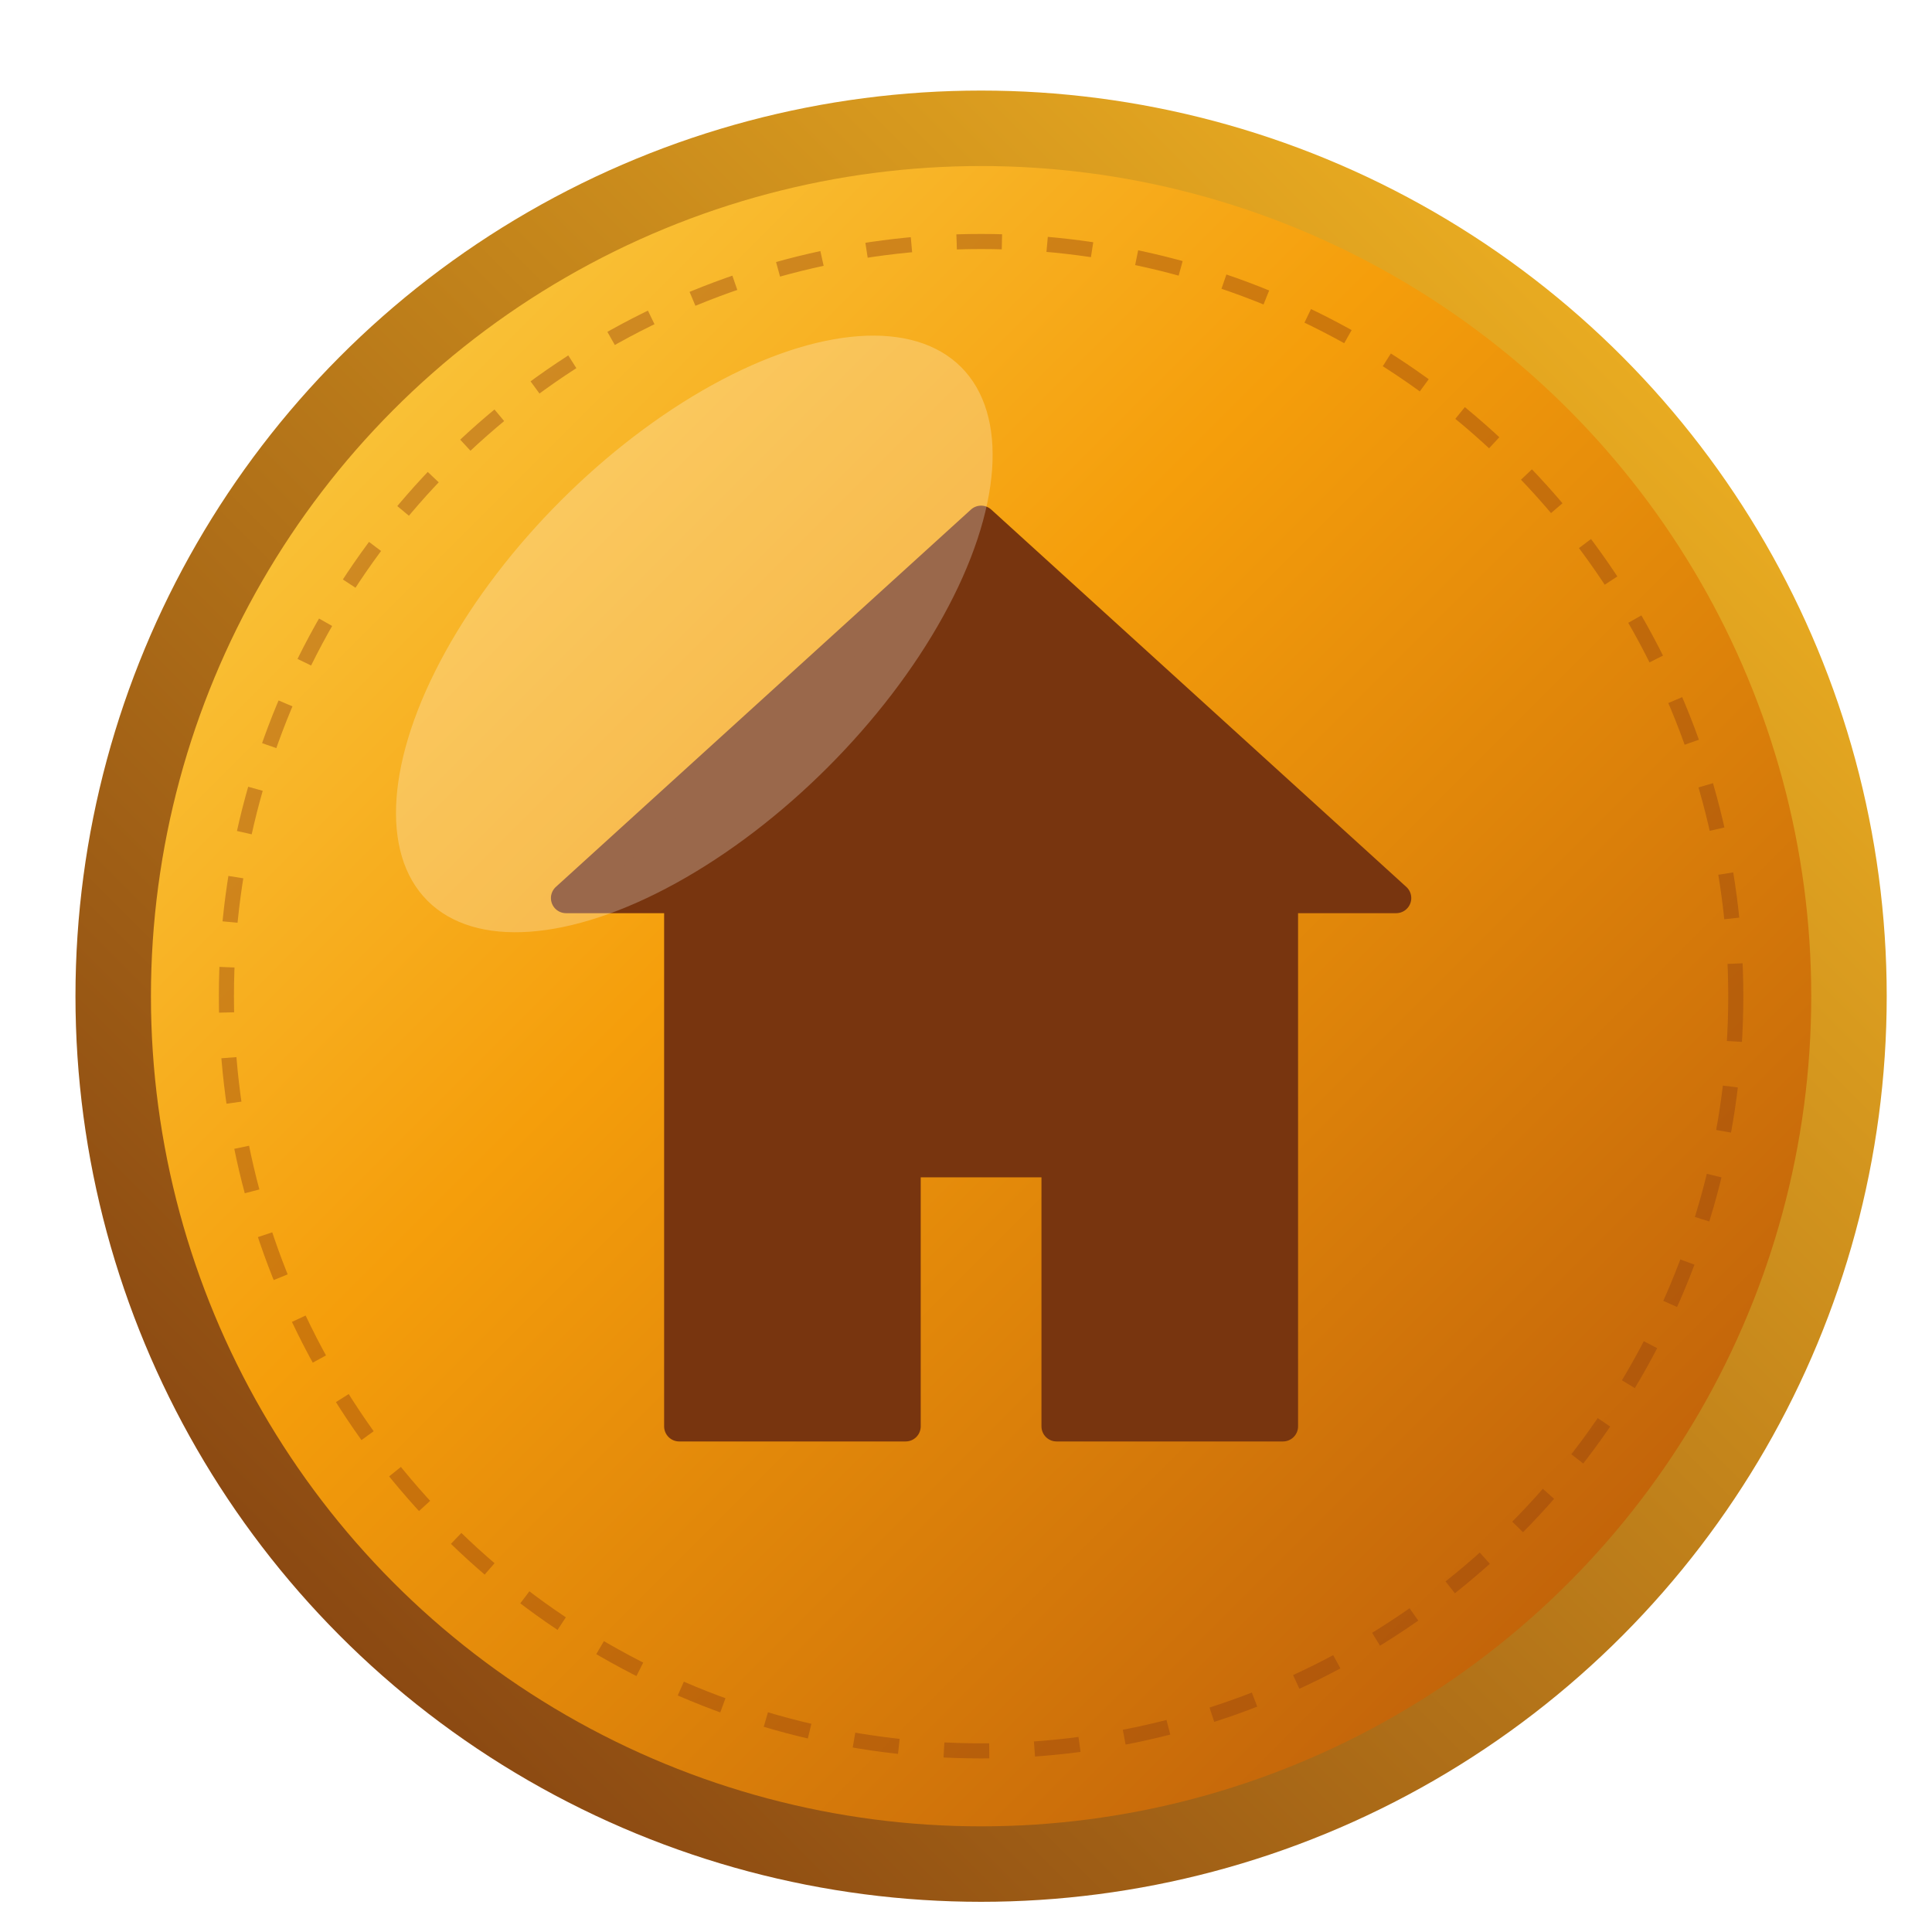
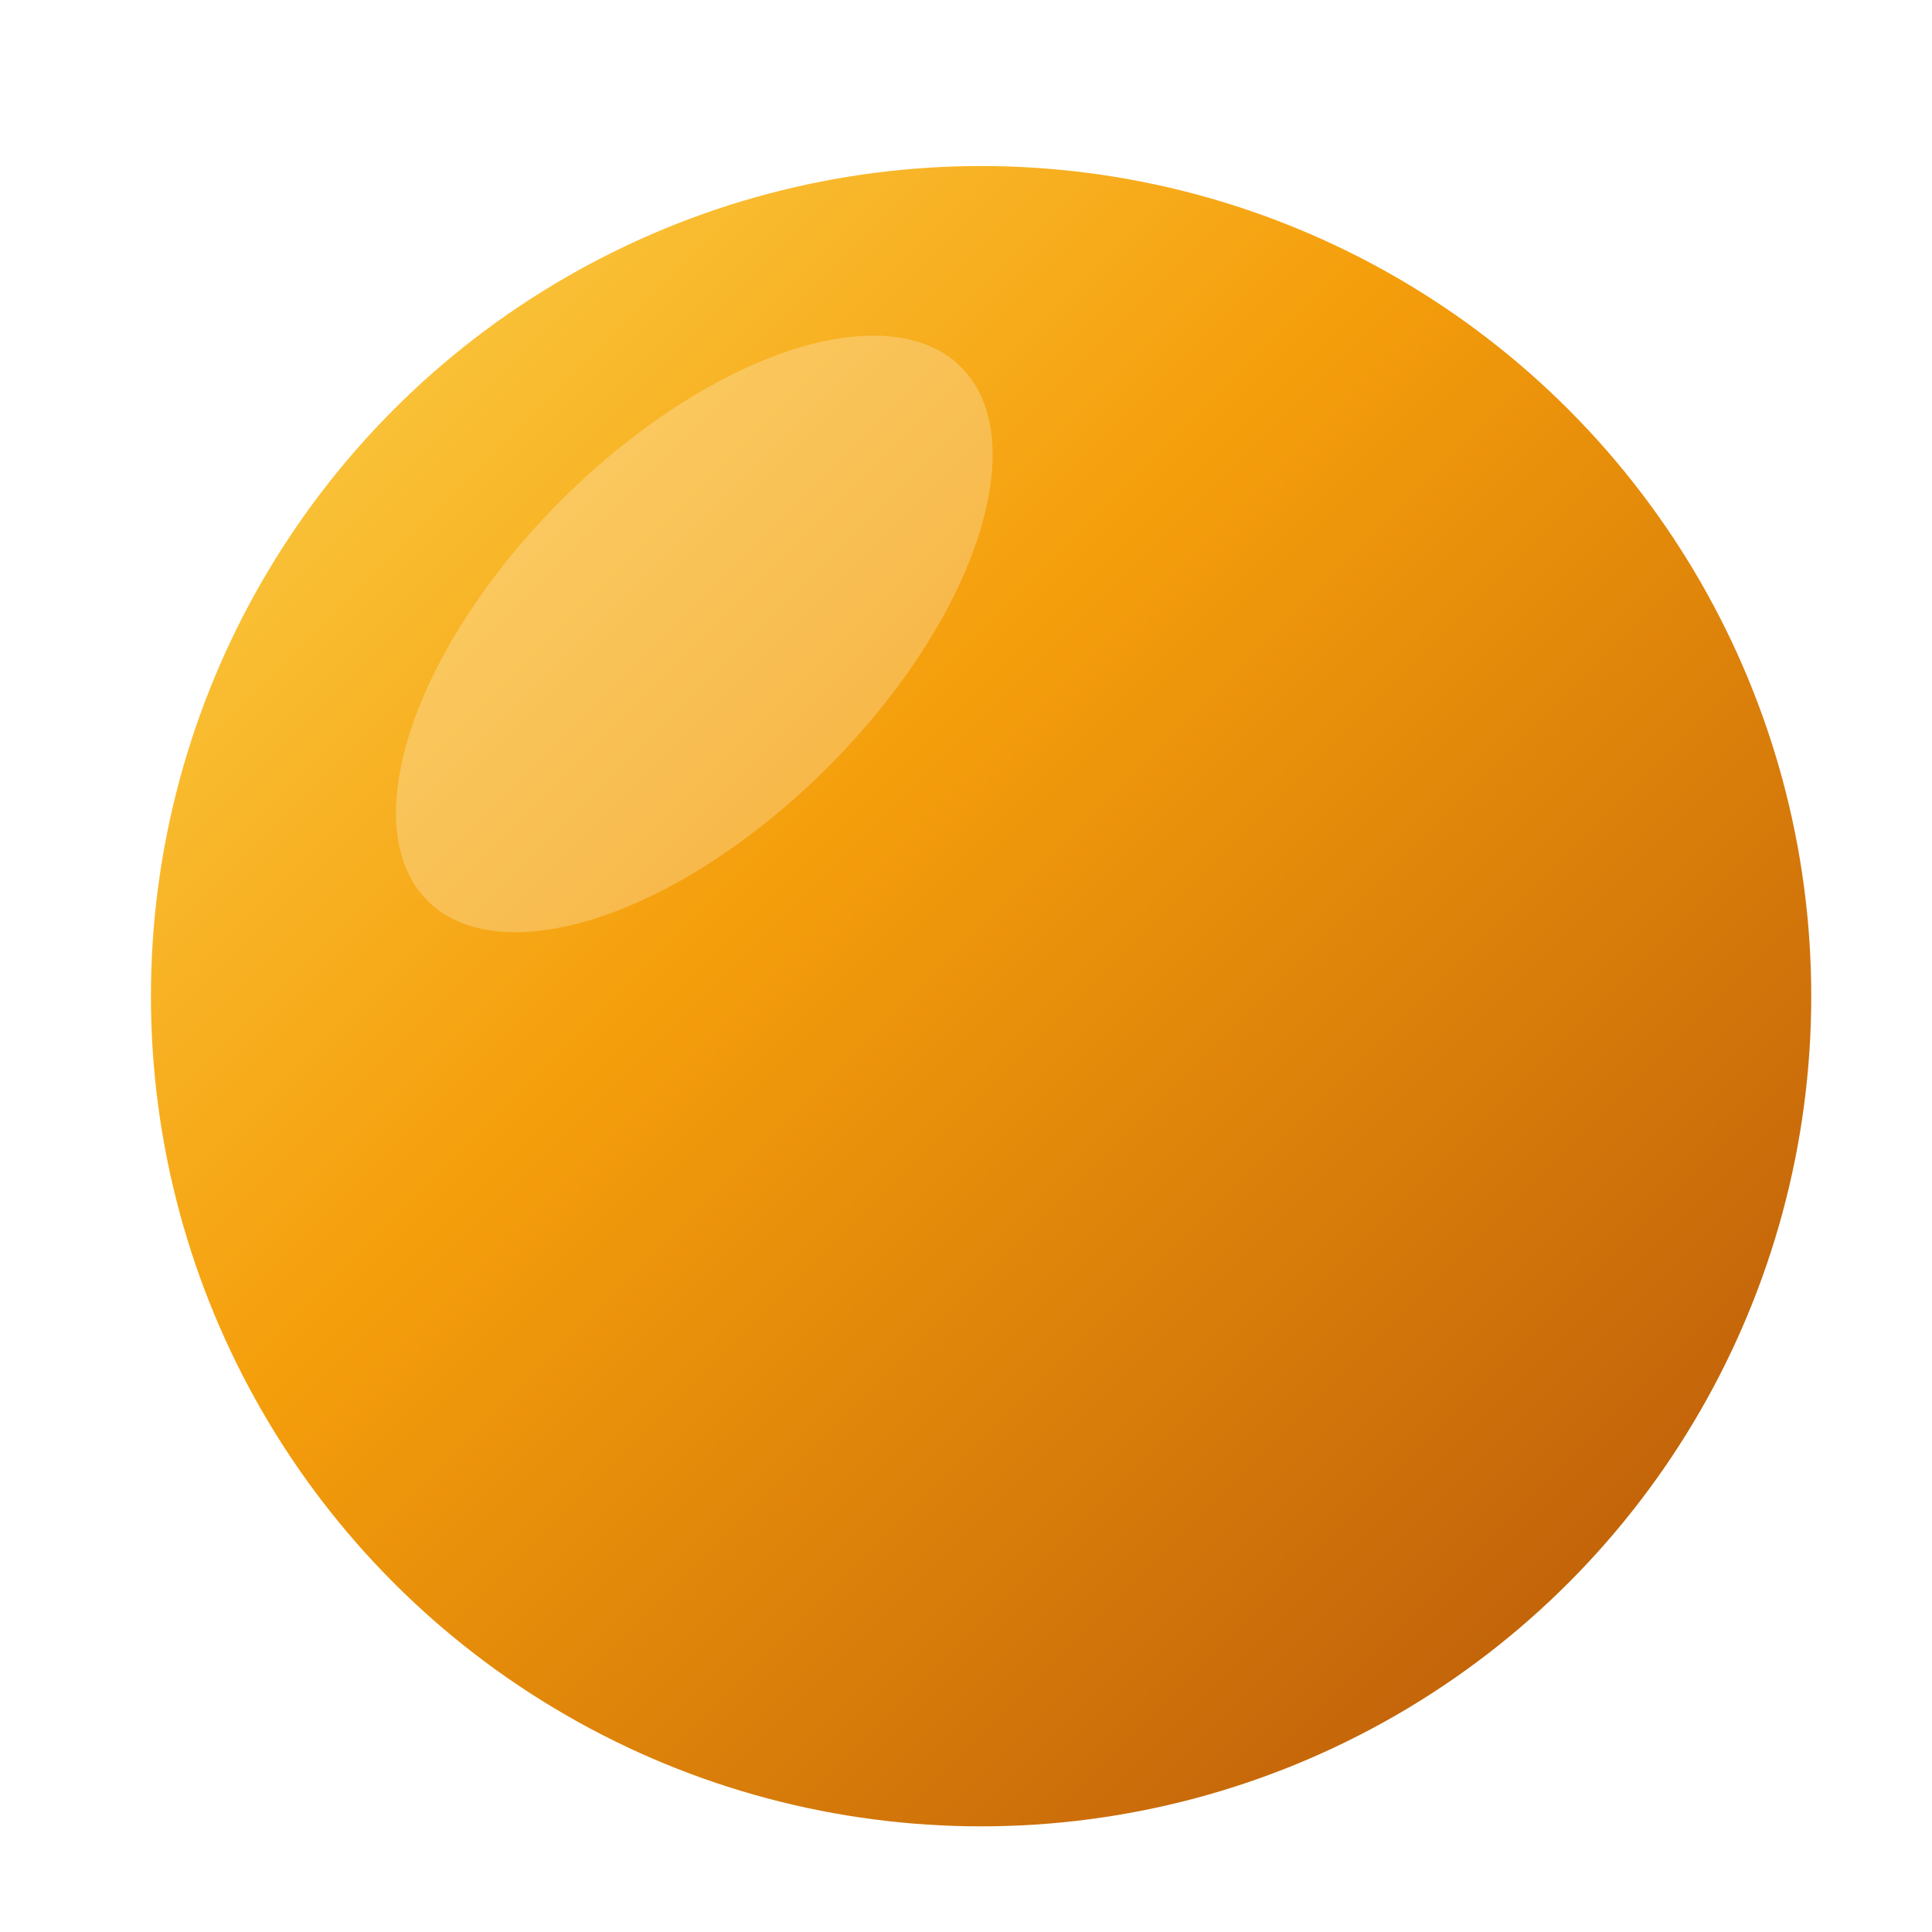
<svg xmlns="http://www.w3.org/2000/svg" viewBox="0 0 512 512">
  <defs>
    <linearGradient id="coinGrad" x1="0%" y1="0%" x2="100%" y2="100%">
      <stop offset="0%" stop-color="#FCD34D" />
      <stop offset="40%" stop-color="#F59E0B" />
      <stop offset="100%" stop-color="#B45309" />
    </linearGradient>
    <linearGradient id="rimGrad" x1="100%" y1="0%" x2="0%" y2="100%">
      <stop offset="0%" stop-color="#FBBF24" />
      <stop offset="100%" stop-color="#78350F" />
    </linearGradient>
    <filter id="dropShadow" x="-20%" y="-20%" width="140%" height="140%">
      <feGaussianBlur in="SourceAlpha" stdDeviation="10" />
      <feOffset dx="4" dy="8" result="offsetblur" />
      <feComponentTransfer>
        <feFuncA type="linear" slope="0.3" />
      </feComponentTransfer>
      <feMerge>
        <feMergeNode in="offsetblur" />
        <feMergeNode in="SourceGraphic" />
      </feMerge>
    </filter>
  </defs>
  <g filter="url(#dropShadow)">
-     <circle cx="256" cy="256" r="240" fill="url(#rimGrad)" />
    <circle cx="256" cy="256" r="220" fill="url(#coinGrad)" />
-     <circle cx="256" cy="256" r="200" fill="none" stroke="#92400E" stroke-width="4" stroke-dasharray="12 12" opacity="0.4" />
-     <path d="M256 130 L146 230 H176 V370 H236 V300 H276 V370 H336 V230 H366 L256 130Z" fill="#78350F" stroke="#78350F" stroke-width="8" stroke-linejoin="round" />
    <ellipse cx="180" cy="160" rx="100" ry="50" transform="rotate(-45 180 160)" fill="white" opacity="0.25" />
  </g>
</svg>